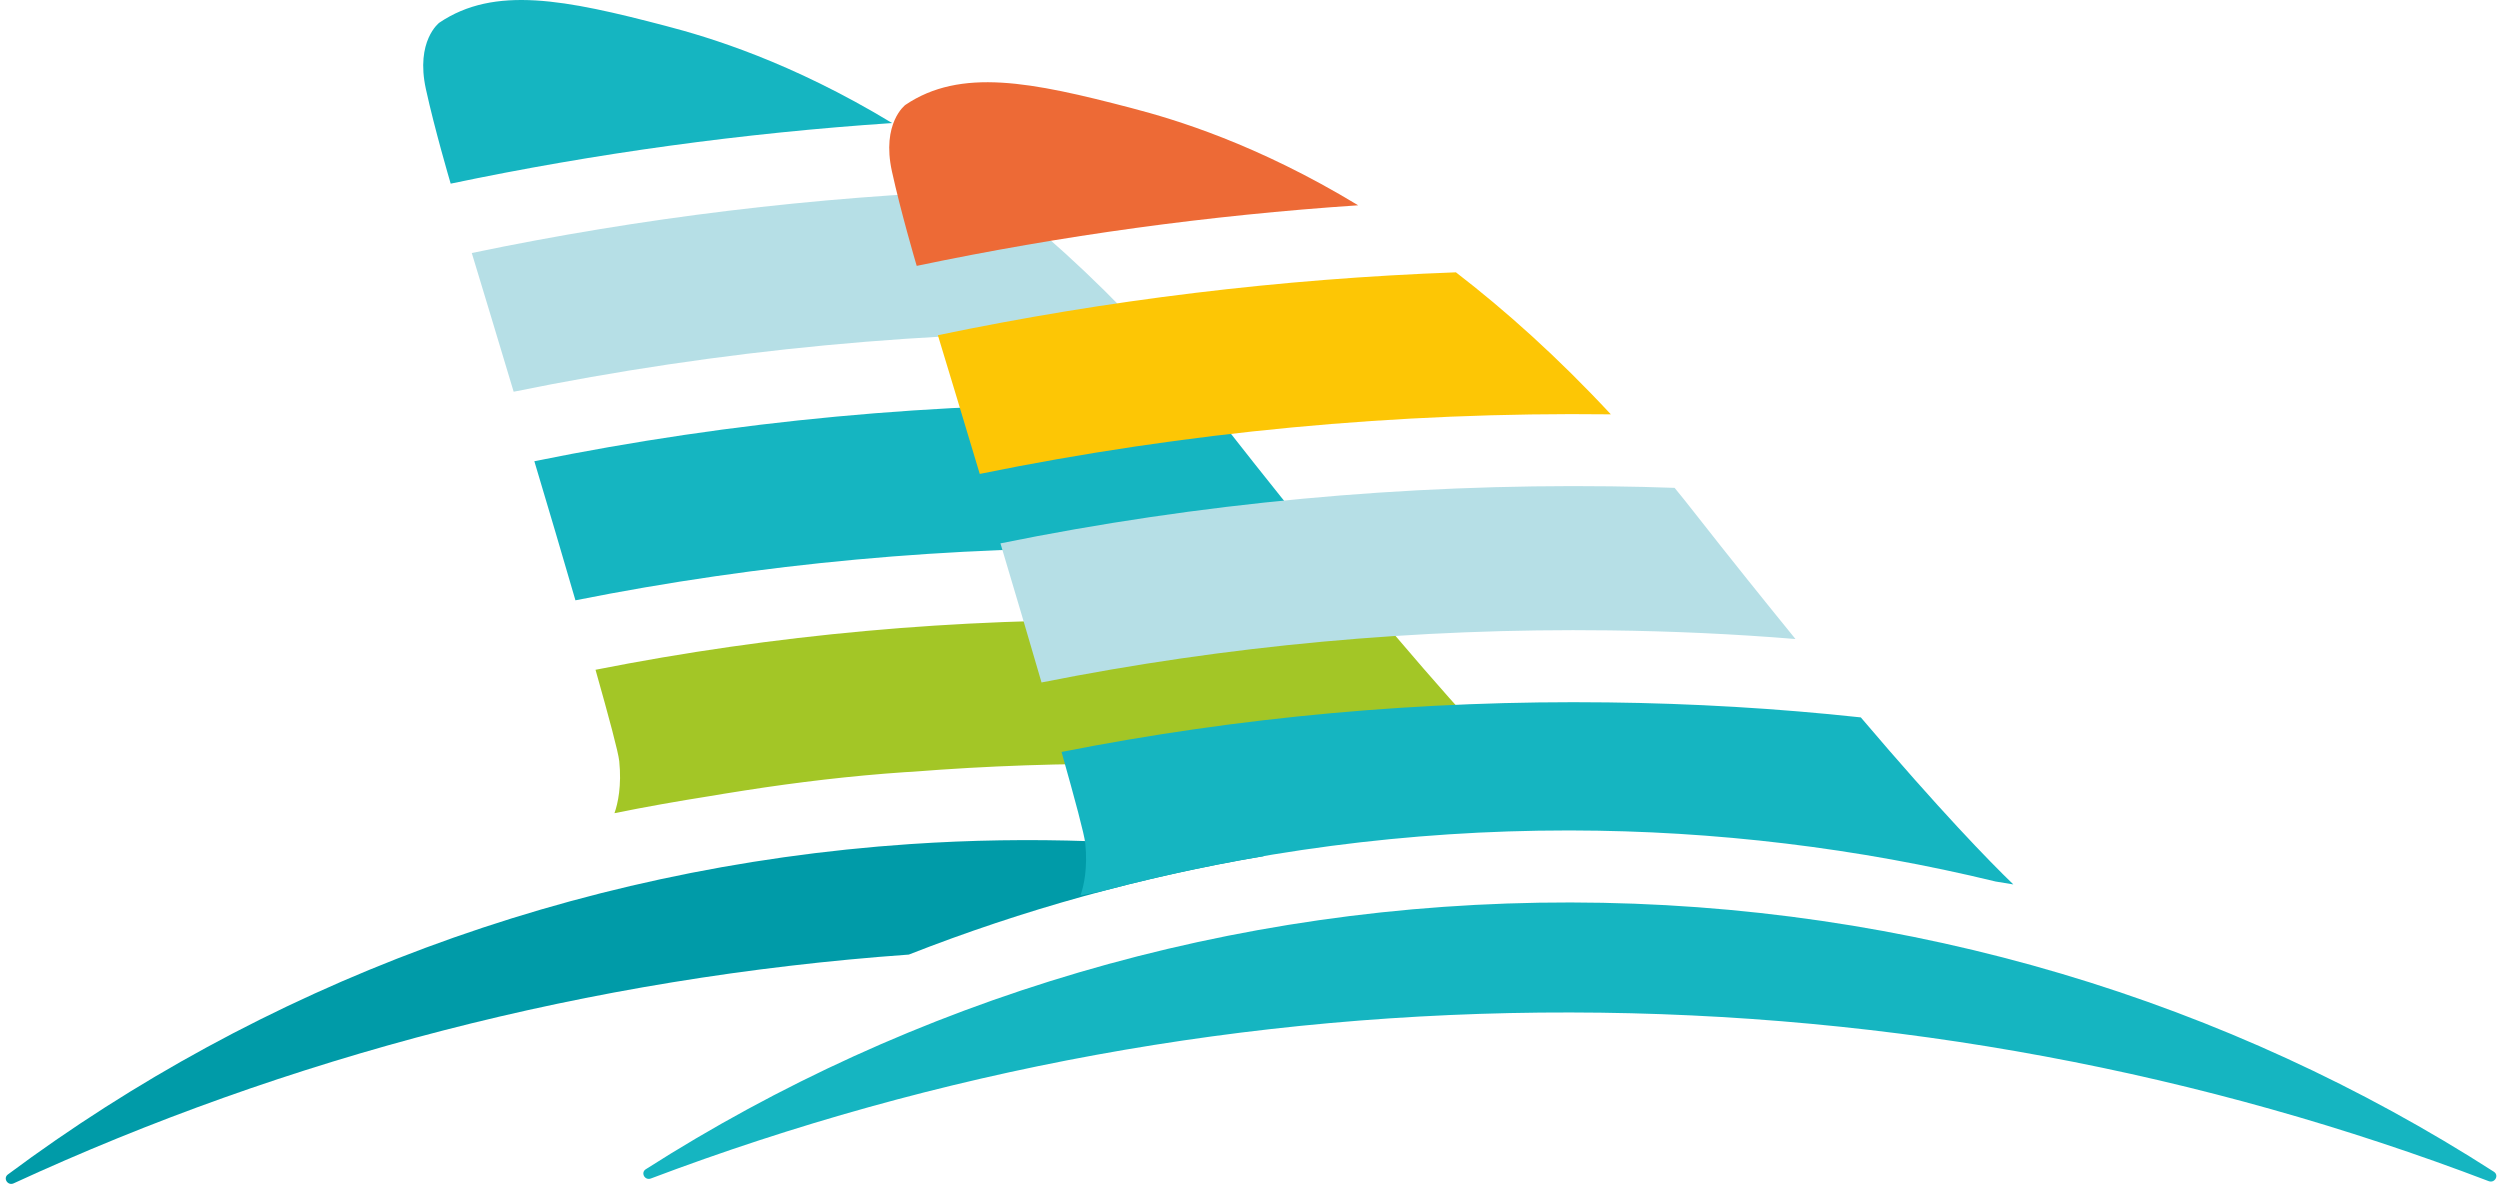
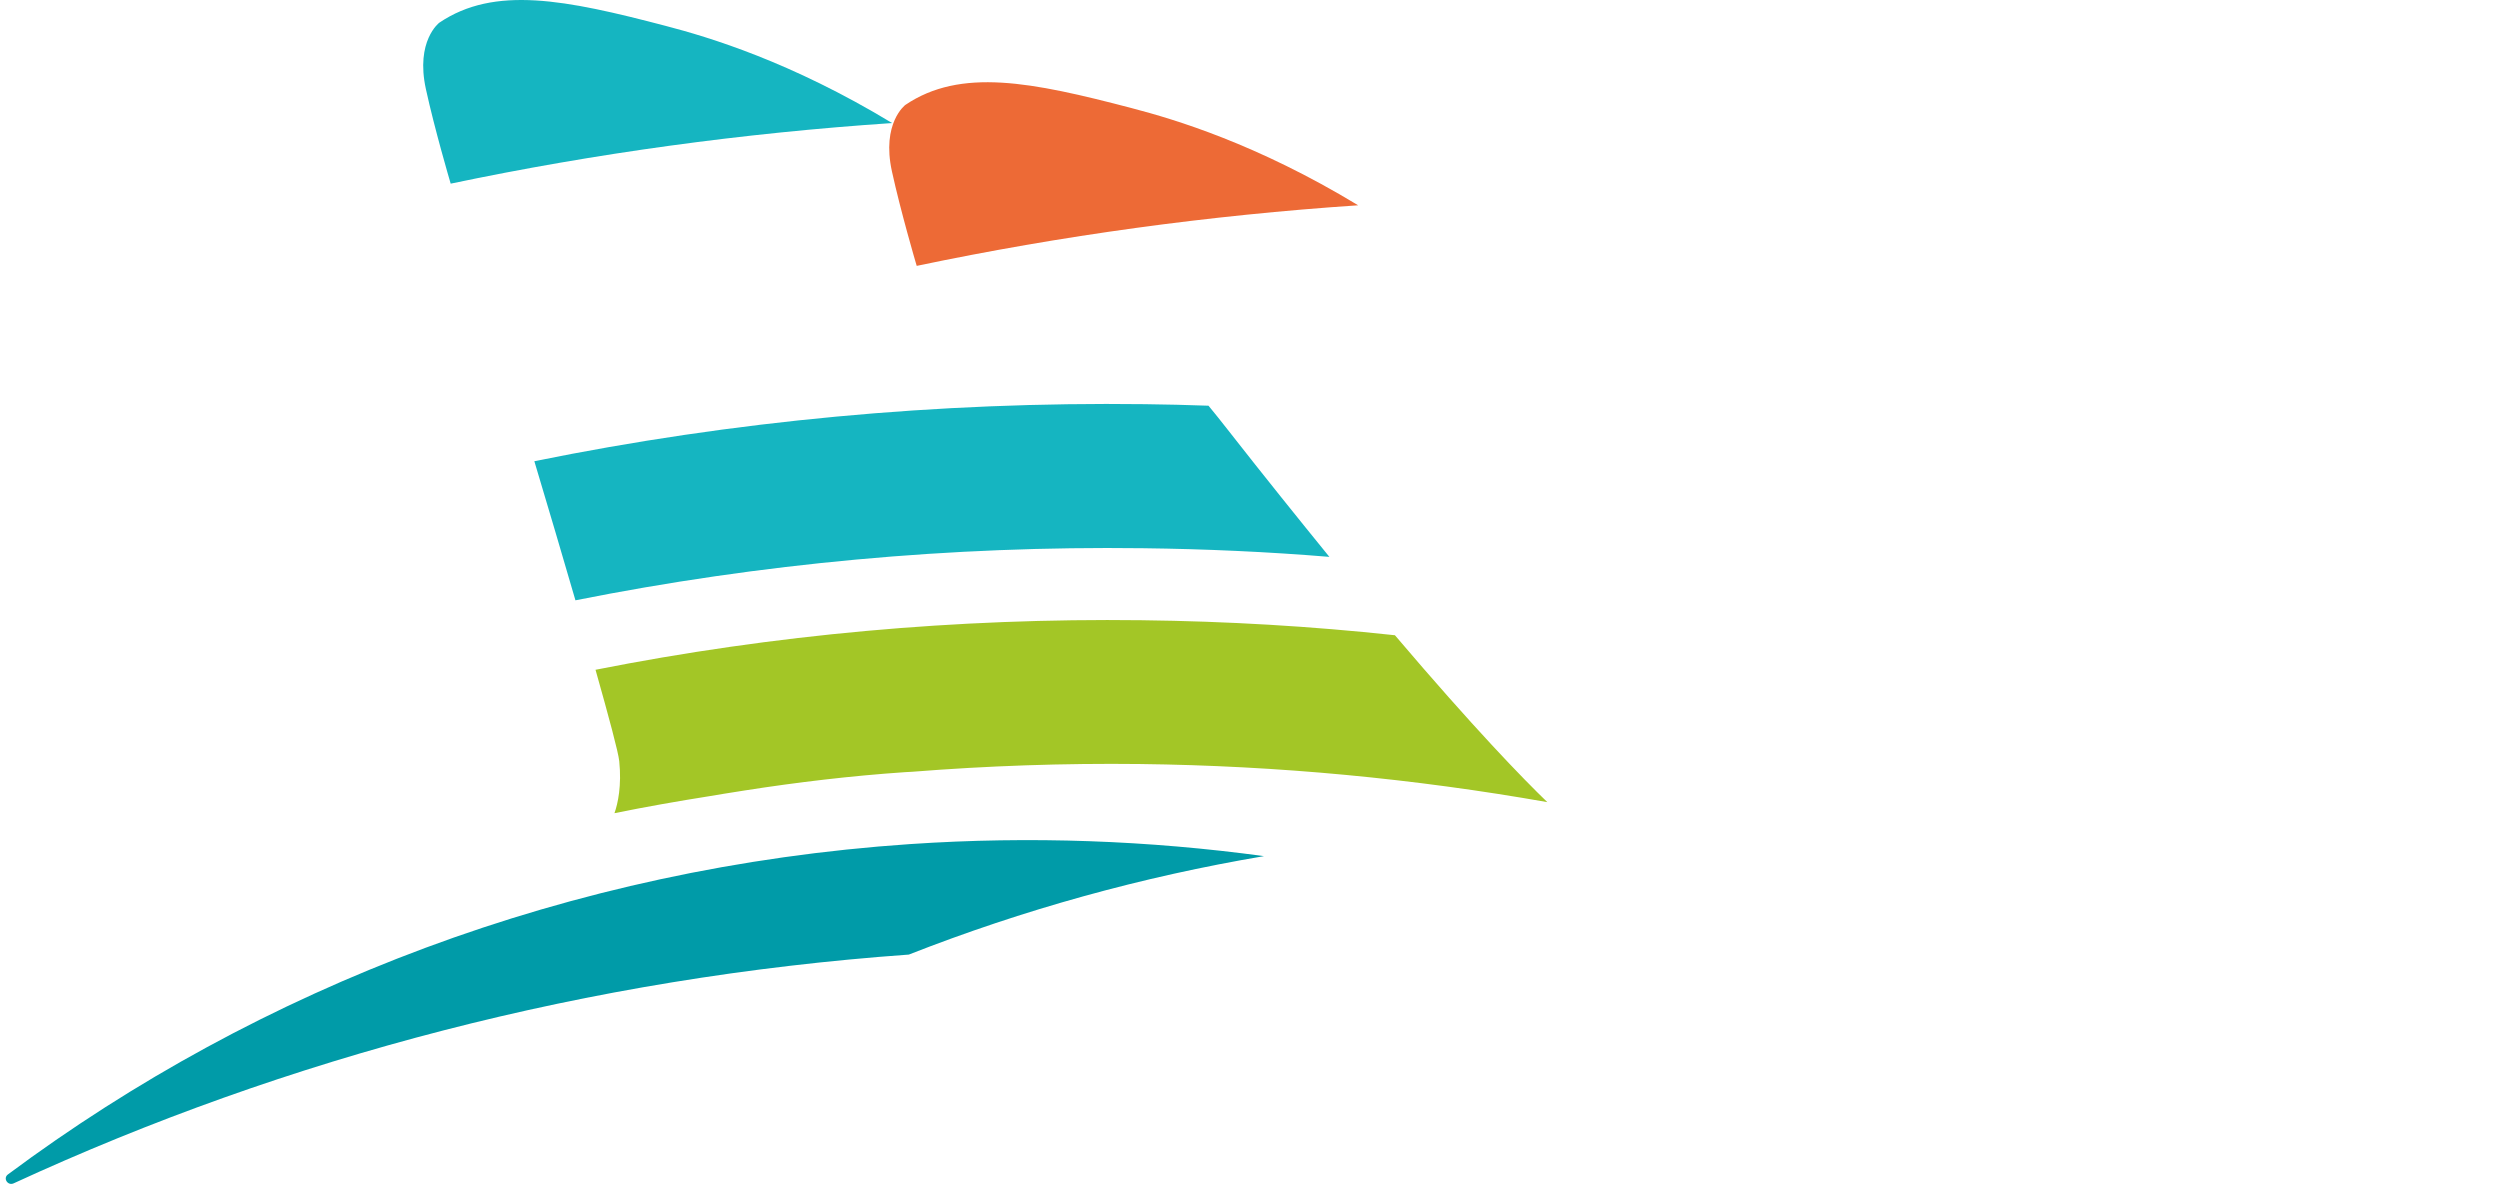
<svg xmlns="http://www.w3.org/2000/svg" width="265" height="126" viewBox="0 0 265 126" fill="none">
  <path d="M94.567 13.044C78.735 14.108 63.114 16.249 47.773 19.467C47.717 19.252 47.675 19.131 47.675 19.131C47.675 19.131 46.073 13.691 45.146 9.449C44.022 4.319 46.565 2.407 46.565 2.407C52.423 -1.551 59.925 -0.043 70.559 2.744C75.153 3.942 83.806 6.528 94.567 13.044Z" fill="#15B5C1" />
-   <path d="M104.935 20.154C86.322 20.841 67.961 23.076 50.008 26.819C51.216 30.778 52.776 35.962 54.447 41.523C76.221 37.08 98.627 34.939 121.343 35.208C115.695 29.135 110.147 24.18 104.921 20.154" fill="#B6DFE6" />
  <path d="M130.097 45.496C129.437 44.648 128.777 43.826 128.102 43.005C125.855 42.924 123.607 42.87 121.359 42.843C99.388 42.574 77.713 44.607 56.641 48.889C58.158 53.952 59.661 59.041 60.996 63.633C80.592 59.728 100.737 57.857 121.163 58.112C127.779 58.193 134.381 58.489 140.914 59.028C137.683 55.056 134.073 50.572 130.097 45.496Z" fill="#15B5C1" />
  <path d="M96.489 89.471C60.316 91.935 27.472 104.673 0.837 124.493C0.29 124.897 0.824 125.718 1.442 125.436C30.394 112.092 62.381 103.623 96.335 101.186C108.444 96.433 121.059 92.932 133.983 90.751C121.804 89.094 109.273 88.61 96.504 89.471" fill="#009BA8" />
  <path d="M147.848 67.334C138.998 66.378 130.049 65.853 121.044 65.745C101.391 65.503 81.991 67.267 63.125 70.996C64.558 76.073 65.541 79.735 65.64 80.677C65.906 83.29 65.499 85.161 65.133 86.198C68.505 85.511 71.89 84.919 75.29 84.38C76.245 84.205 77.215 84.071 78.184 83.909C78.437 83.869 78.69 83.828 78.943 83.788C84.548 82.913 90.21 82.239 95.927 81.849C96.18 81.835 96.418 81.822 96.671 81.809C104.664 81.176 112.728 80.893 120.848 80.987C135.471 81.162 149.899 82.536 164.017 85.027C161.446 82.549 156.249 77.204 147.848 67.32" fill="#A3C626" />
  <path d="M143.965 21.761C128.133 22.825 112.512 24.965 97.172 28.183C97.115 27.968 97.073 27.847 97.073 27.847C97.073 27.847 95.472 22.407 94.544 18.166C93.421 13.036 95.964 11.124 95.964 11.124C101.822 7.165 109.323 8.673 119.958 11.46C124.551 12.659 133.205 15.244 143.965 21.761Z" fill="#ED6A36" />
-   <path d="M154.341 28.866C135.728 29.553 117.367 31.788 99.414 35.531C100.622 39.49 102.182 44.674 103.853 50.235C125.628 45.791 148.034 43.651 170.75 43.92C165.102 37.847 159.553 32.892 154.327 28.866" fill="#FDC605" />
-   <path d="M179.504 54.204C178.844 53.356 178.182 52.534 177.508 51.713C175.26 51.632 173.013 51.578 170.765 51.551C148.794 51.282 127.119 53.315 106.047 57.597C107.564 62.66 109.067 67.749 110.402 72.341C129.999 68.436 150.143 66.565 170.569 66.82C177.186 66.901 183.788 67.198 190.32 67.736C187.089 63.764 183.48 59.28 179.504 54.204Z" fill="#B6DFE6" />
-   <path d="M166.497 95.661C130.24 95.608 96.525 106.029 68.457 123.937C67.881 124.301 68.344 125.163 68.991 124.92C99.166 113.516 132.051 107.268 166.469 107.322C200.858 107.376 233.702 113.718 263.806 125.203C264.453 125.445 264.931 124.584 264.355 124.207C236.372 106.231 202.713 95.715 166.484 95.661" fill="#15B5C1" />
-   <path d="M197.246 76.044C188.396 75.088 179.448 74.563 170.443 74.455C150.79 74.213 131.39 75.977 112.523 79.706C113.956 84.782 114.94 88.445 115.038 89.388C115.305 92 114.898 93.871 114.533 94.908C115.263 94.76 115.993 94.639 116.723 94.491C132.71 90.236 149.314 88.028 166.186 88.028H166.51C181.836 88.055 196.937 89.899 211.533 93.44C212.165 93.548 212.783 93.642 213.415 93.75C210.844 91.272 205.647 85.927 197.246 76.044Z" fill="#15B5C1" />
</svg>